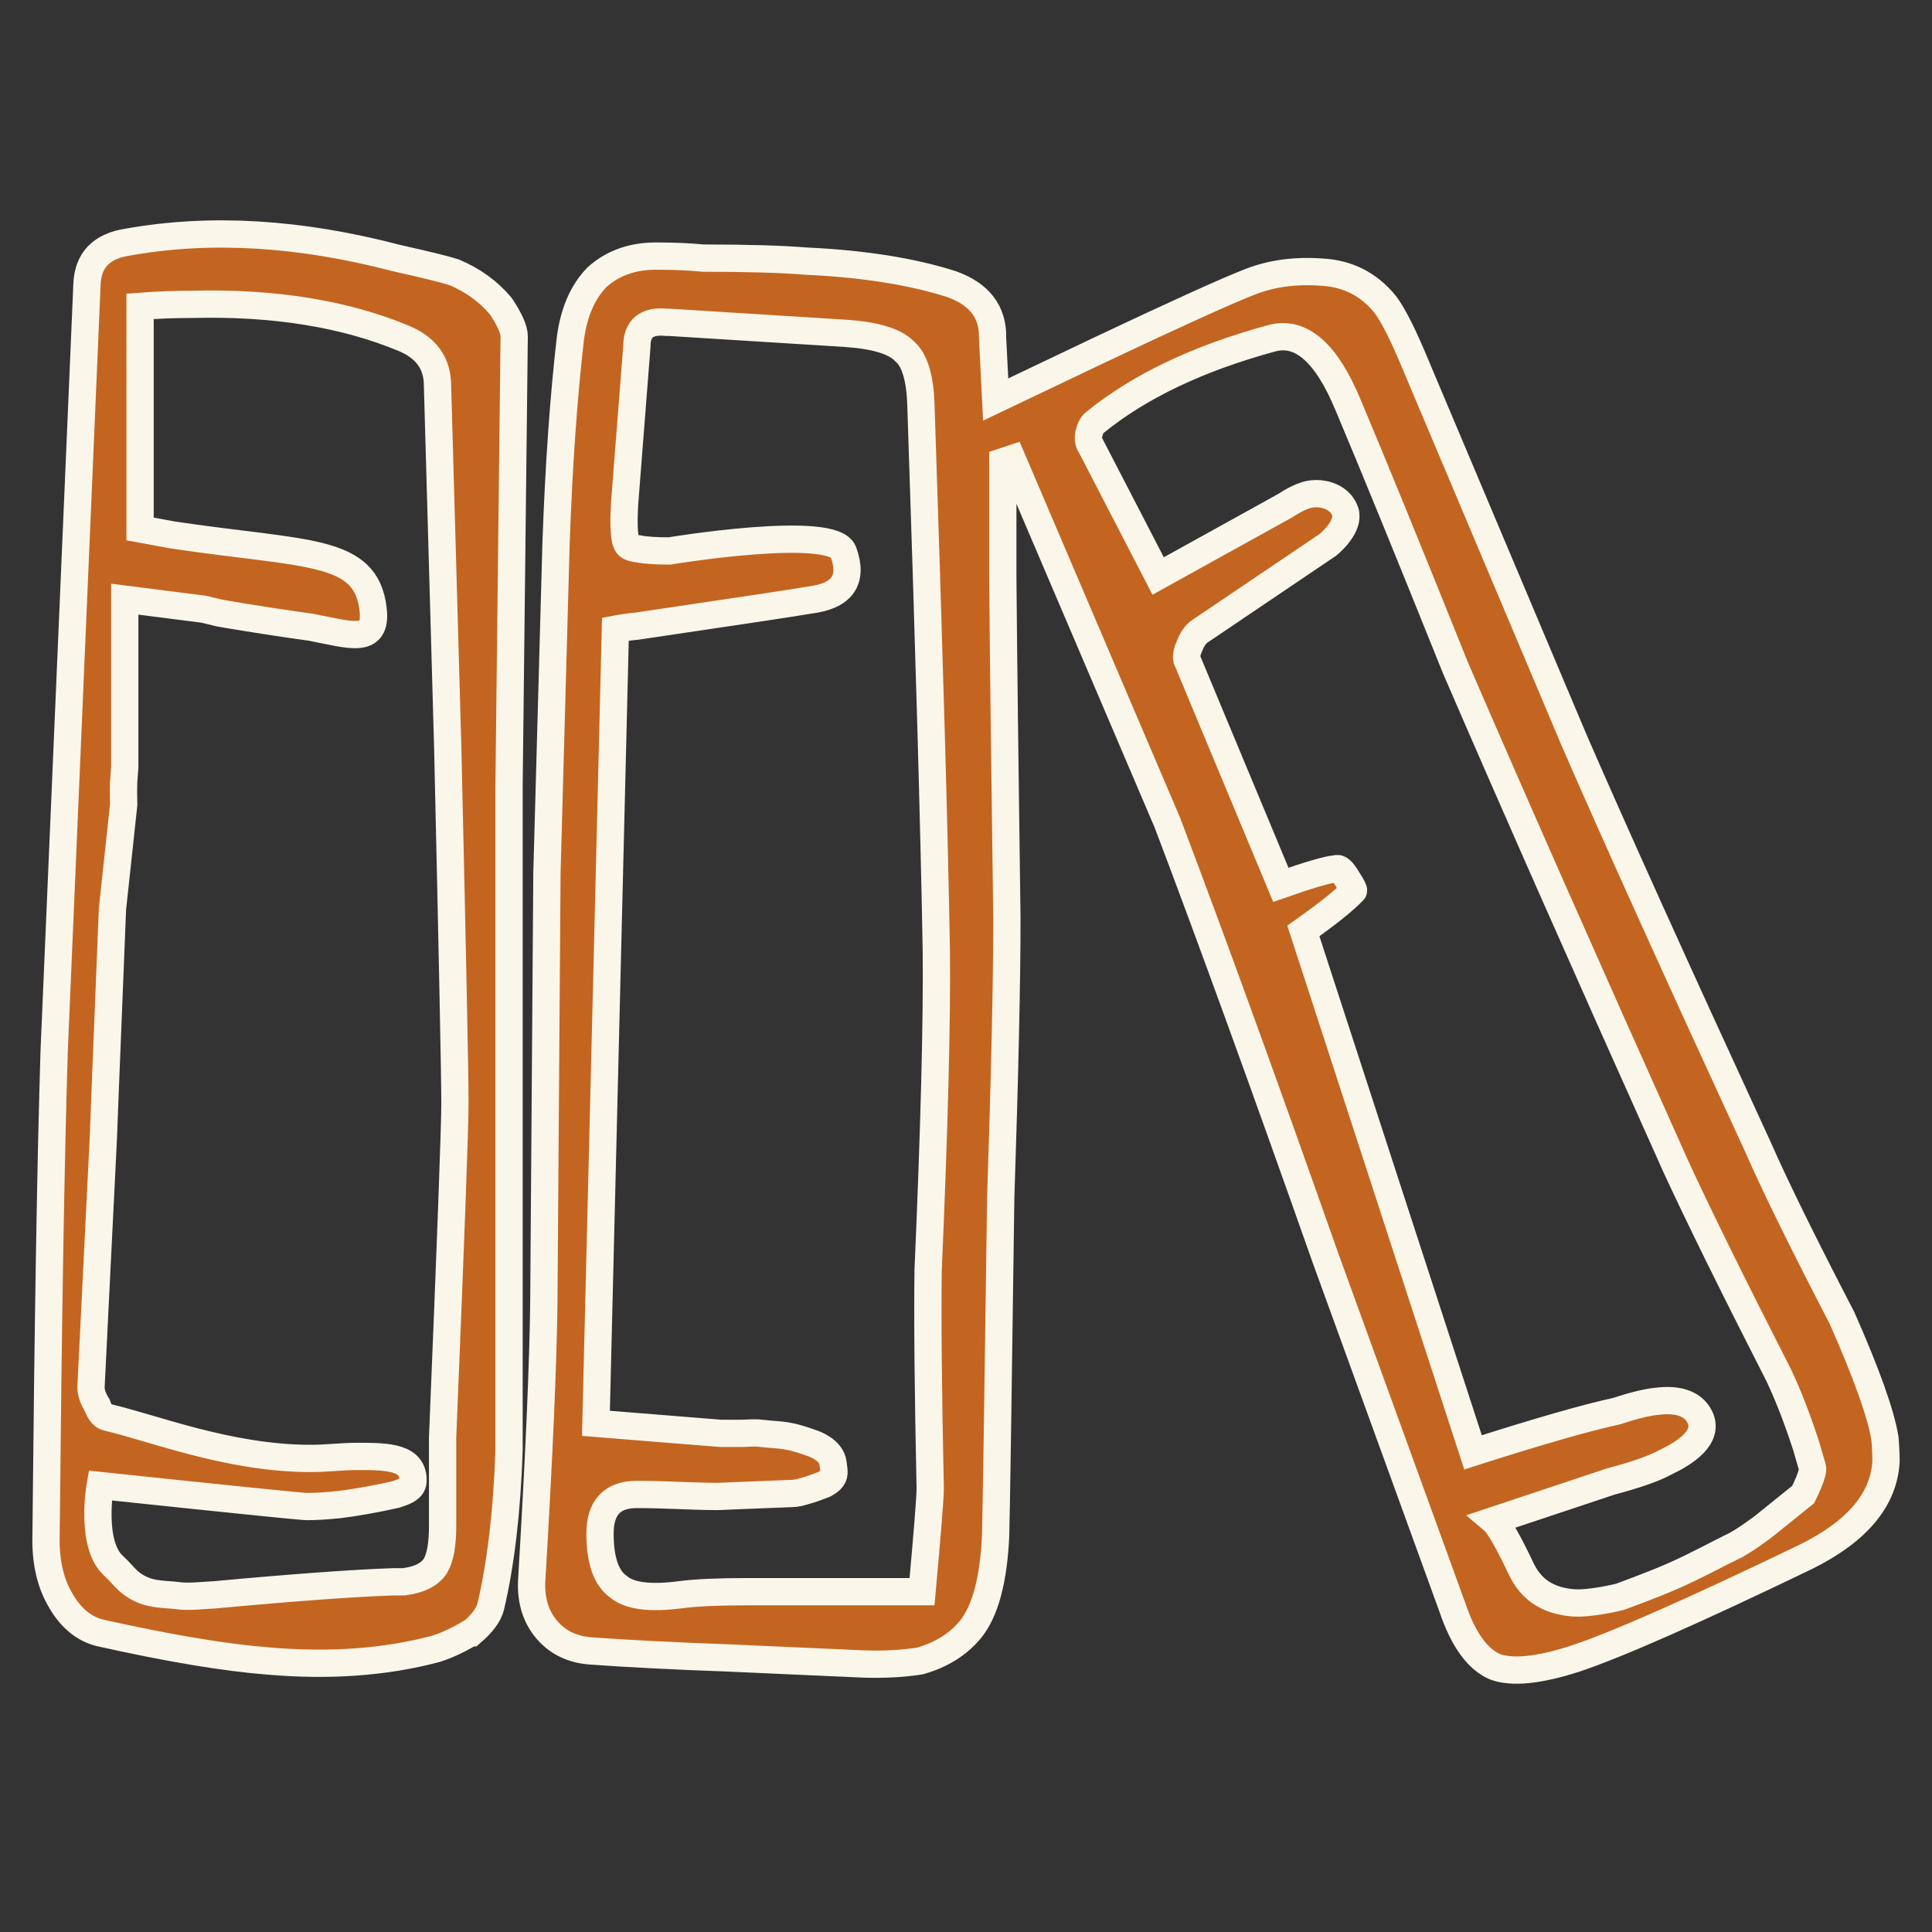
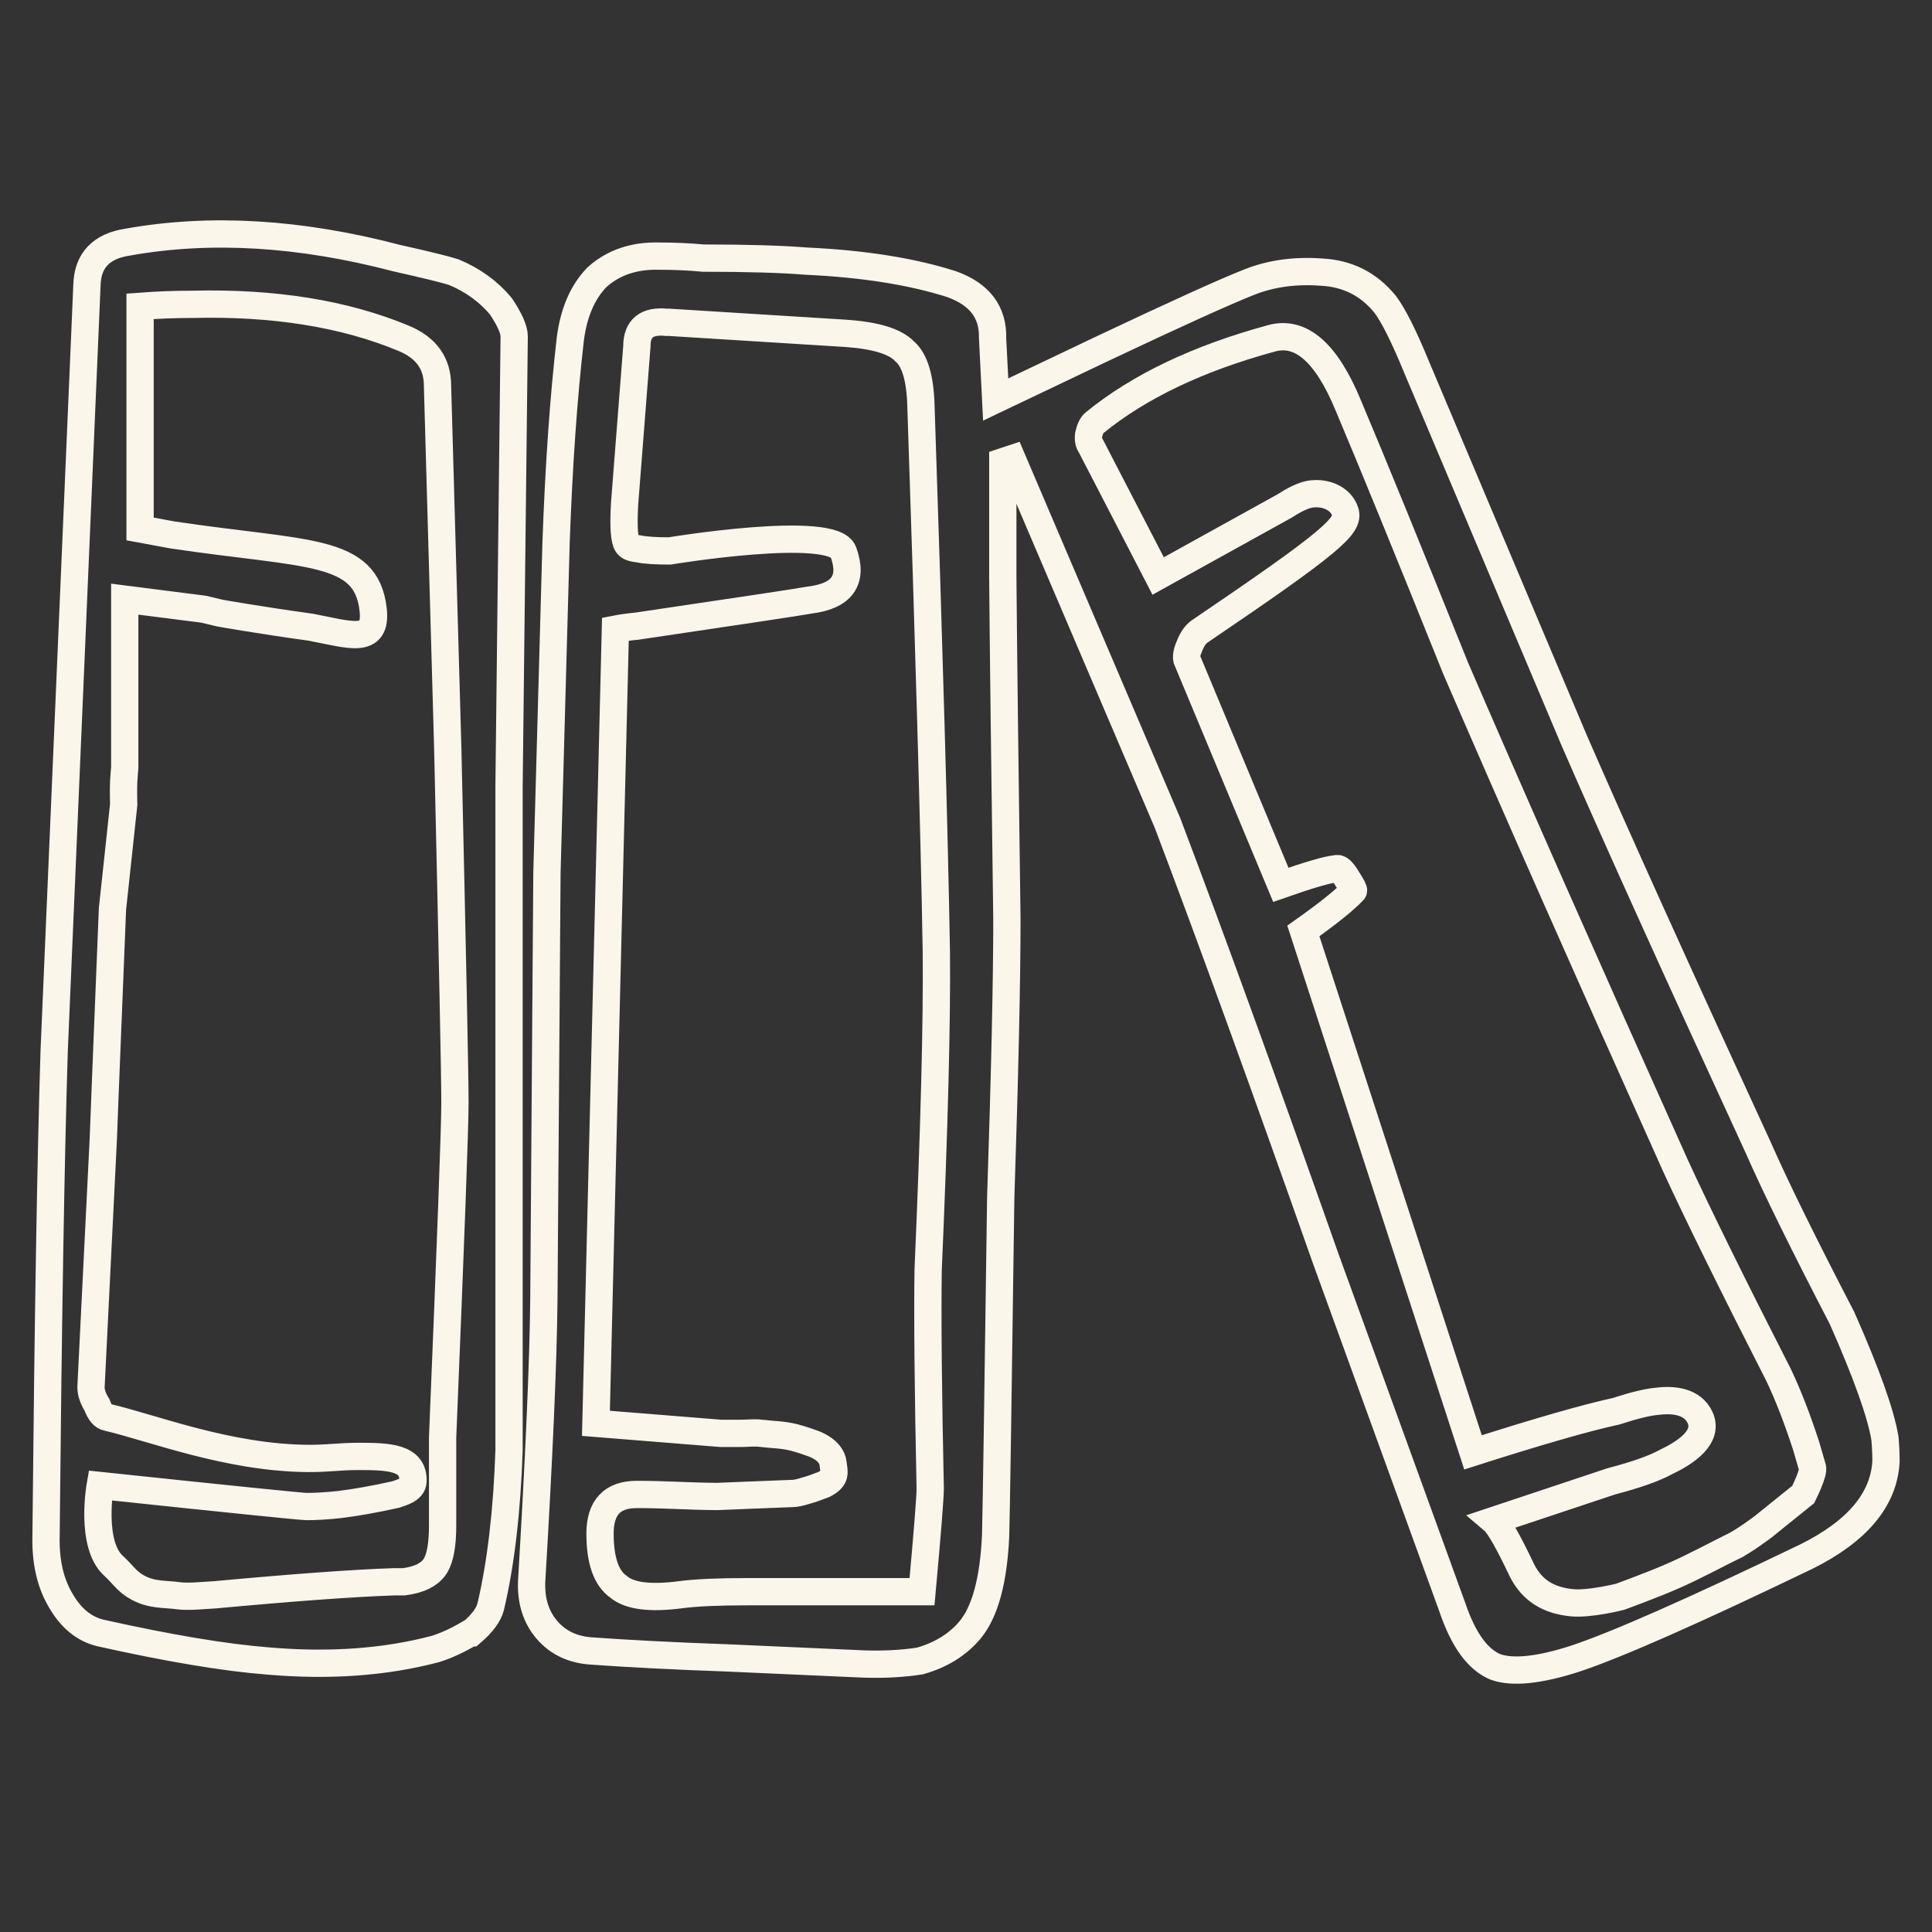
<svg xmlns="http://www.w3.org/2000/svg" width="42" height="42" viewBox="0 0 42 42" fill="none">
  <rect x="0" y="0" width="42" height="42" fill="#333333" stroke="none" />
-   <path fill-rule="evenodd" clip-rule="evenodd" d="M30.799 7.988L34.222 16.097C35.081 18.073 36.414 21.024 38.222 24.947C38.592 25.79 39.199 27.025 40.044 28.653C40.577 29.859 40.889 30.731 40.977 31.269C40.992 31.442 41 31.61 41 31.77C40.955 32.598 40.378 33.288 39.267 33.84C36.793 35.032 35.111 35.773 34.222 36.065C33.452 36.311 32.881 36.369 32.511 36.238C32.126 36.079 31.814 35.65 31.577 34.953L28.822 27.367C27.474 23.545 26.326 20.384 25.378 17.884L22 9.971L21.8 10.037V12.544C21.814 14.215 21.844 16.693 21.889 19.977C21.889 21.329 21.844 23.348 21.755 26.037C21.696 30.383 21.659 32.831 21.644 33.383C21.6 34.356 21.414 35.04 21.089 35.432C20.822 35.752 20.459 35.977 20 36.108C19.63 36.166 19.223 36.188 18.778 36.174L15.823 36.042C14.637 35.999 13.645 35.948 12.845 35.89C12.445 35.861 12.127 35.708 11.89 35.432C11.653 35.156 11.542 34.806 11.557 34.385C11.719 31.668 11.808 29.634 11.823 28.282L11.89 18.974C12.023 14.222 12.089 11.824 12.089 11.78C12.149 10.11 12.252 8.634 12.4 7.355C12.475 6.789 12.668 6.345 12.978 6.026C13.334 5.706 13.785 5.553 14.334 5.568C14.66 5.568 14.978 5.582 15.289 5.611C16.252 5.611 17.001 5.634 17.534 5.677C18.779 5.735 19.83 5.903 20.689 6.178C21.297 6.396 21.593 6.788 21.578 7.355C21.578 7.369 21.601 7.813 21.645 8.685L23.933 7.595C25.563 6.824 26.637 6.338 27.156 6.134C27.629 5.945 28.156 5.873 28.733 5.916C29.296 5.945 29.756 6.178 30.111 6.614C30.288 6.846 30.518 7.305 30.799 7.988ZM23.711 9.688L25.177 12.522L27.933 10.996C28.2 10.822 28.414 10.733 28.577 10.733C28.844 10.719 29.153 10.842 29.244 11.126C29.341 11.427 28.94 11.788 28.866 11.845L26.088 13.721C26 13.779 25.925 13.88 25.866 14.025C25.807 14.157 25.785 14.258 25.8 14.33L27.844 19.235C28.466 19.017 28.867 18.901 29.044 18.887C29.104 18.858 29.185 18.93 29.288 19.105C29.392 19.265 29.437 19.351 29.422 19.366C29.229 19.57 28.867 19.86 28.334 20.238L32.022 31.573C33.43 31.123 34.466 30.825 35.133 30.679C35.533 30.549 35.837 30.476 36.045 30.461C36.4 30.418 36.794 30.471 36.955 30.81C37.162 31.245 36.63 31.588 36.2 31.791C35.963 31.922 35.571 32.06 35.022 32.205L32.467 33.056C32.586 33.157 32.793 33.52 33.089 34.145C33.311 34.581 33.672 34.795 34.178 34.843C34.562 34.879 35.222 34.712 35.222 34.712C35.222 34.712 35.906 34.462 36.334 34.276C36.866 34.045 37.419 33.739 37.667 33.623C37.385 33.755 37.949 33.49 37.667 33.623C37.914 33.506 38.334 33.187 38.334 33.187L39.2 32.489C39.2 32.489 39.445 32.002 39.4 31.9C39.355 31.74 39.311 31.588 39.267 31.442C39.074 30.847 38.874 30.331 38.667 29.895C37.644 27.889 36.896 26.37 36.422 25.338C34.466 20.979 32.874 17.375 31.644 14.527C30.622 11.983 29.844 10.079 29.311 8.816C28.837 7.667 28.282 7.181 27.645 7.354C26.044 7.79 24.764 8.401 23.8 9.186C23.741 9.229 23.697 9.316 23.667 9.447C23.652 9.549 23.667 9.629 23.711 9.688ZM2.779 5.263C4.571 4.943 6.519 5.059 8.622 5.611C9.274 5.757 9.689 5.859 9.867 5.917C10.282 6.091 10.622 6.338 10.889 6.658C11.082 6.949 11.178 7.167 11.178 7.312L11.066 17.099V31.53C11.022 32.852 10.889 33.986 10.667 34.93C10.622 35.105 10.482 35.294 10.245 35.497H10.223C9.955 35.657 9.704 35.773 9.467 35.847C8.37 36.137 7.156 36.224 5.823 36.108C4.89 36.035 3.675 35.832 2.178 35.498C1.823 35.411 1.534 35.171 1.312 34.779C1.09 34.401 0.987 33.935 1.001 33.384C1.046 28.689 1.104 25.173 1.178 22.833L1.89 6.2C1.904 5.662 2.2 5.35 2.779 5.263ZM2.712 16.685C2.712 16.685 2.695 16.871 2.689 16.991C2.68 17.186 2.689 17.491 2.689 17.491L2.445 19.759C2.312 23.058 2.245 24.729 2.245 24.773L1.978 30.157C1.978 30.274 2.023 30.404 2.112 30.549C2.171 30.709 2.245 30.796 2.334 30.811C3.326 31.043 4.952 31.69 6.689 31.705C7.123 31.709 7.366 31.661 7.8 31.661C8.451 31.661 9 31.681 8.978 32.206C8.971 32.388 8.719 32.447 8.601 32.49C8.142 32.592 7.734 32.664 7.378 32.708C7.112 32.736 6.875 32.751 6.667 32.751C6.563 32.751 5.067 32.599 2.178 32.294C2.178 32.294 1.952 33.568 2.467 34.038C2.684 34.236 2.753 34.382 3 34.515C3.311 34.682 3.575 34.648 3.89 34.691C4.062 34.714 4.335 34.691 4.335 34.691L4.667 34.67C6.4 34.51 7.697 34.416 8.556 34.387C8.645 34.387 8.718 34.387 8.778 34.387C9.119 34.343 9.349 34.227 9.467 34.038C9.571 33.864 9.622 33.574 9.622 33.166V31.248C9.8 26.932 9.89 24.505 9.89 23.968C9.89 23.401 9.838 20.836 9.734 16.273L9.511 8.382C9.511 7.901 9.267 7.56 8.779 7.356C7.49 6.819 5.956 6.572 4.178 6.616C3.808 6.616 3.431 6.63 3.045 6.659V11.499C3.282 11.543 3.519 11.586 3.756 11.63C6.69 12.066 7.954 11.912 8.111 13.243C8.203 14.026 7.601 13.795 6.756 13.635C5.601 13.475 4.779 13.328 4.779 13.328L4.423 13.243L2.712 13.025V16.685ZM14.489 7.007C14.06 6.963 13.845 7.137 13.845 7.53L13.578 10.952C13.549 11.461 13.571 11.759 13.645 11.846C13.674 11.89 13.756 11.918 13.889 11.933C14.037 11.963 14.259 11.977 14.556 11.977C14.556 11.977 18.111 11.388 18.334 11.999C18.556 12.609 18.311 12.958 17.6 13.045C17.363 13.089 16.111 13.277 13.845 13.612C13.682 13.627 13.526 13.648 13.378 13.677L12.955 30.942L15.668 31.16C15.668 31.16 15.803 31.16 15.889 31.16C15.976 31.16 16.025 31.16 16.111 31.16C16.285 31.16 16.384 31.138 16.556 31.16C16.828 31.193 16.99 31.183 17.258 31.248C17.421 31.288 17.666 31.378 17.666 31.378C17.666 31.378 18.078 31.508 18.11 31.814C18.131 32.007 18.192 32.126 17.911 32.271C17.764 32.329 17.637 32.373 17.533 32.402C17.399 32.445 17.296 32.467 17.223 32.467C16.793 32.482 15.6 32.532 15.6 32.532C15.6 32.532 15.573 32.532 15.556 32.532C14.887 32.525 14.481 32.488 13.844 32.488C13.311 32.488 13.044 32.771 13.044 33.339C13.044 33.919 13.177 34.305 13.444 34.493C13.681 34.697 14.133 34.755 14.8 34.667C15.126 34.624 15.607 34.602 16.244 34.602H20.044C20.163 33.294 20.222 32.545 20.222 32.358C20.177 30.25 20.162 28.666 20.177 27.605C20.311 24.525 20.37 22.214 20.355 20.674C20.31 18.087 20.199 14.142 20.021 8.837C20.006 8.227 19.888 7.827 19.666 7.638C19.459 7.42 19.029 7.29 18.377 7.246L14.533 7.006L14.489 7.007Z" fill="#C36520" />
-   <path d="M37.667 33.623C37.419 33.739 36.866 34.045 36.334 34.276C35.906 34.462 35.222 34.712 35.222 34.712C35.222 34.712 34.562 34.879 34.178 34.843C33.672 34.795 33.311 34.581 33.089 34.145C32.793 33.52 32.586 33.157 32.467 33.056L35.022 32.205C35.571 32.06 35.963 31.922 36.2 31.791C36.63 31.588 37.162 31.245 36.955 30.81C36.794 30.471 36.4 30.418 36.045 30.461C35.837 30.476 35.533 30.549 35.133 30.679C34.466 30.825 33.43 31.123 32.022 31.573L28.334 20.238C28.867 19.86 29.229 19.57 29.422 19.366C29.437 19.351 29.392 19.265 29.288 19.105C29.185 18.93 29.104 18.858 29.044 18.887C28.867 18.901 28.466 19.017 27.844 19.235L25.8 14.33C25.785 14.258 25.807 14.157 25.866 14.025C25.925 13.88 26 13.779 26.088 13.721L28.866 11.845C28.94 11.788 29.341 11.427 29.244 11.126C29.153 10.842 28.844 10.719 28.577 10.733C28.414 10.733 28.2 10.822 27.933 10.996L25.177 12.522L23.711 9.688C23.667 9.629 23.652 9.549 23.667 9.447C23.697 9.316 23.741 9.229 23.8 9.186C24.764 8.401 26.044 7.79 27.645 7.354C28.282 7.181 28.837 7.667 29.311 8.816C29.844 10.079 30.622 11.983 31.644 14.527C32.874 17.375 34.466 20.979 36.422 25.338C36.896 26.37 37.644 27.889 38.667 29.895C38.874 30.331 39.074 30.847 39.267 31.442C39.311 31.588 39.355 31.74 39.4 31.9C39.445 32.002 39.2 32.489 39.2 32.489L38.334 33.187C38.334 33.187 37.914 33.506 37.667 33.623ZM37.667 33.623C37.949 33.49 37.385 33.755 37.667 33.623ZM30.799 7.988L34.222 16.097C35.081 18.073 36.414 21.024 38.222 24.947C38.592 25.79 39.199 27.025 40.044 28.653C40.577 29.859 40.889 30.731 40.977 31.269C40.992 31.442 41 31.61 41 31.77C40.955 32.598 40.378 33.288 39.267 33.84C36.793 35.032 35.111 35.773 34.222 36.065C33.452 36.311 32.881 36.369 32.511 36.238C32.126 36.079 31.814 35.65 31.577 34.953L28.822 27.367C27.474 23.545 26.326 20.384 25.378 17.884L22 9.971L21.8 10.037V12.544C21.814 14.215 21.844 16.693 21.889 19.977C21.889 21.329 21.844 23.348 21.755 26.037C21.696 30.383 21.659 32.831 21.644 33.383C21.6 34.356 21.414 35.04 21.089 35.432C20.822 35.752 20.459 35.977 20 36.108C19.63 36.166 19.223 36.188 18.778 36.174L15.823 36.042C14.637 35.999 13.645 35.948 12.845 35.89C12.445 35.861 12.127 35.708 11.89 35.432C11.653 35.156 11.542 34.806 11.557 34.385C11.719 31.668 11.808 29.634 11.823 28.282L11.89 18.974C12.023 14.222 12.089 11.824 12.089 11.78C12.149 10.11 12.252 8.634 12.4 7.355C12.475 6.789 12.668 6.345 12.978 6.026C13.334 5.706 13.785 5.553 14.334 5.568C14.66 5.568 14.978 5.582 15.289 5.611C16.252 5.611 17.001 5.634 17.534 5.677C18.779 5.735 19.83 5.903 20.689 6.178C21.297 6.396 21.593 6.788 21.578 7.355C21.578 7.369 21.601 7.813 21.645 8.685L23.933 7.595C25.563 6.824 26.637 6.338 27.156 6.134C27.629 5.945 28.156 5.873 28.733 5.916C29.296 5.945 29.756 6.178 30.111 6.614C30.288 6.846 30.518 7.305 30.799 7.988ZM2.779 5.263C4.571 4.943 6.519 5.059 8.622 5.611C9.274 5.757 9.689 5.859 9.867 5.917C10.282 6.091 10.622 6.338 10.889 6.658C11.082 6.949 11.178 7.167 11.178 7.312L11.066 17.099V31.53C11.022 32.852 10.889 33.986 10.667 34.93C10.622 35.105 10.482 35.294 10.245 35.497H10.223C9.955 35.657 9.704 35.773 9.467 35.847C8.37 36.137 7.156 36.224 5.823 36.108C4.89 36.035 3.675 35.832 2.178 35.498C1.823 35.411 1.534 35.171 1.312 34.779C1.09 34.401 0.987 33.935 1.001 33.384C1.046 28.689 1.104 25.173 1.178 22.833L1.89 6.2C1.904 5.662 2.2 5.35 2.779 5.263ZM2.712 16.685C2.712 16.685 2.695 16.871 2.689 16.991C2.68 17.186 2.689 17.491 2.689 17.491L2.445 19.759C2.312 23.058 2.245 24.729 2.245 24.773L1.978 30.157C1.978 30.274 2.023 30.404 2.112 30.549C2.171 30.709 2.245 30.796 2.334 30.811C3.326 31.043 4.952 31.69 6.689 31.705C7.123 31.709 7.366 31.661 7.8 31.661C8.451 31.661 9 31.681 8.978 32.206C8.971 32.388 8.719 32.447 8.601 32.49C8.142 32.592 7.734 32.664 7.378 32.708C7.112 32.736 6.875 32.751 6.667 32.751C6.563 32.751 5.067 32.599 2.178 32.294C2.178 32.294 1.952 33.568 2.467 34.038C2.684 34.236 2.753 34.382 3 34.515C3.311 34.682 3.575 34.648 3.89 34.691C4.062 34.714 4.335 34.691 4.335 34.691L4.667 34.67C6.4 34.51 7.697 34.416 8.556 34.387C8.645 34.387 8.718 34.387 8.778 34.387C9.119 34.343 9.349 34.227 9.467 34.038C9.571 33.864 9.622 33.574 9.622 33.166V31.248C9.8 26.932 9.89 24.505 9.89 23.968C9.89 23.401 9.838 20.836 9.734 16.273L9.511 8.382C9.511 7.901 9.267 7.56 8.779 7.356C7.49 6.819 5.956 6.572 4.178 6.616C3.808 6.616 3.431 6.63 3.045 6.659V11.499C3.282 11.543 3.519 11.586 3.756 11.63C6.69 12.066 7.954 11.912 8.111 13.243C8.203 14.026 7.601 13.795 6.756 13.635C5.601 13.475 4.779 13.328 4.779 13.328L4.423 13.243L2.712 13.025V16.685ZM14.489 7.007C14.06 6.963 13.845 7.137 13.845 7.53L13.578 10.952C13.549 11.461 13.571 11.759 13.645 11.846C13.674 11.89 13.756 11.918 13.889 11.933C14.037 11.963 14.259 11.977 14.556 11.977C14.556 11.977 18.111 11.388 18.334 11.999C18.556 12.609 18.311 12.958 17.6 13.045C17.363 13.089 16.111 13.277 13.845 13.612C13.682 13.627 13.526 13.648 13.378 13.677L12.955 30.942L15.668 31.16C15.668 31.16 15.803 31.16 15.889 31.16C15.976 31.16 16.025 31.16 16.111 31.16C16.285 31.16 16.384 31.138 16.556 31.16C16.828 31.193 16.99 31.183 17.258 31.248C17.421 31.288 17.666 31.378 17.666 31.378C17.666 31.378 18.078 31.508 18.11 31.814C18.131 32.007 18.192 32.126 17.911 32.271C17.764 32.329 17.637 32.373 17.533 32.402C17.399 32.445 17.296 32.467 17.223 32.467C16.793 32.482 15.6 32.532 15.6 32.532C15.6 32.532 15.573 32.532 15.556 32.532C14.887 32.525 14.481 32.488 13.844 32.488C13.311 32.488 13.044 32.771 13.044 33.339C13.044 33.919 13.177 34.305 13.444 34.493C13.681 34.697 14.133 34.755 14.8 34.667C15.126 34.624 15.607 34.602 16.244 34.602H20.044C20.163 33.294 20.222 32.545 20.222 32.358C20.177 30.25 20.162 28.666 20.177 27.605C20.311 24.525 20.37 22.214 20.355 20.674C20.31 18.087 20.199 14.142 20.021 8.837C20.006 8.227 19.888 7.827 19.666 7.638C19.459 7.42 19.029 7.29 18.377 7.246L14.533 7.006L14.489 7.007Z" stroke="#FAF6EA" stroke-width="0.593" />
+   <path d="M37.667 33.623C37.419 33.739 36.866 34.045 36.334 34.276C35.906 34.462 35.222 34.712 35.222 34.712C35.222 34.712 34.562 34.879 34.178 34.843C33.672 34.795 33.311 34.581 33.089 34.145C32.793 33.52 32.586 33.157 32.467 33.056L35.022 32.205C35.571 32.06 35.963 31.922 36.2 31.791C36.63 31.588 37.162 31.245 36.955 30.81C36.794 30.471 36.4 30.418 36.045 30.461C35.837 30.476 35.533 30.549 35.133 30.679C34.466 30.825 33.43 31.123 32.022 31.573L28.334 20.238C28.867 19.86 29.229 19.57 29.422 19.366C29.437 19.351 29.392 19.265 29.288 19.105C29.185 18.93 29.104 18.858 29.044 18.887C28.867 18.901 28.466 19.017 27.844 19.235L25.8 14.33C25.785 14.258 25.807 14.157 25.866 14.025C25.925 13.88 26 13.779 26.088 13.721C28.94 11.788 29.341 11.427 29.244 11.126C29.153 10.842 28.844 10.719 28.577 10.733C28.414 10.733 28.2 10.822 27.933 10.996L25.177 12.522L23.711 9.688C23.667 9.629 23.652 9.549 23.667 9.447C23.697 9.316 23.741 9.229 23.8 9.186C24.764 8.401 26.044 7.79 27.645 7.354C28.282 7.181 28.837 7.667 29.311 8.816C29.844 10.079 30.622 11.983 31.644 14.527C32.874 17.375 34.466 20.979 36.422 25.338C36.896 26.37 37.644 27.889 38.667 29.895C38.874 30.331 39.074 30.847 39.267 31.442C39.311 31.588 39.355 31.74 39.4 31.9C39.445 32.002 39.2 32.489 39.2 32.489L38.334 33.187C38.334 33.187 37.914 33.506 37.667 33.623ZM37.667 33.623C37.949 33.49 37.385 33.755 37.667 33.623ZM30.799 7.988L34.222 16.097C35.081 18.073 36.414 21.024 38.222 24.947C38.592 25.79 39.199 27.025 40.044 28.653C40.577 29.859 40.889 30.731 40.977 31.269C40.992 31.442 41 31.61 41 31.77C40.955 32.598 40.378 33.288 39.267 33.84C36.793 35.032 35.111 35.773 34.222 36.065C33.452 36.311 32.881 36.369 32.511 36.238C32.126 36.079 31.814 35.65 31.577 34.953L28.822 27.367C27.474 23.545 26.326 20.384 25.378 17.884L22 9.971L21.8 10.037V12.544C21.814 14.215 21.844 16.693 21.889 19.977C21.889 21.329 21.844 23.348 21.755 26.037C21.696 30.383 21.659 32.831 21.644 33.383C21.6 34.356 21.414 35.04 21.089 35.432C20.822 35.752 20.459 35.977 20 36.108C19.63 36.166 19.223 36.188 18.778 36.174L15.823 36.042C14.637 35.999 13.645 35.948 12.845 35.89C12.445 35.861 12.127 35.708 11.89 35.432C11.653 35.156 11.542 34.806 11.557 34.385C11.719 31.668 11.808 29.634 11.823 28.282L11.89 18.974C12.023 14.222 12.089 11.824 12.089 11.78C12.149 10.11 12.252 8.634 12.4 7.355C12.475 6.789 12.668 6.345 12.978 6.026C13.334 5.706 13.785 5.553 14.334 5.568C14.66 5.568 14.978 5.582 15.289 5.611C16.252 5.611 17.001 5.634 17.534 5.677C18.779 5.735 19.83 5.903 20.689 6.178C21.297 6.396 21.593 6.788 21.578 7.355C21.578 7.369 21.601 7.813 21.645 8.685L23.933 7.595C25.563 6.824 26.637 6.338 27.156 6.134C27.629 5.945 28.156 5.873 28.733 5.916C29.296 5.945 29.756 6.178 30.111 6.614C30.288 6.846 30.518 7.305 30.799 7.988ZM2.779 5.263C4.571 4.943 6.519 5.059 8.622 5.611C9.274 5.757 9.689 5.859 9.867 5.917C10.282 6.091 10.622 6.338 10.889 6.658C11.082 6.949 11.178 7.167 11.178 7.312L11.066 17.099V31.53C11.022 32.852 10.889 33.986 10.667 34.93C10.622 35.105 10.482 35.294 10.245 35.497H10.223C9.955 35.657 9.704 35.773 9.467 35.847C8.37 36.137 7.156 36.224 5.823 36.108C4.89 36.035 3.675 35.832 2.178 35.498C1.823 35.411 1.534 35.171 1.312 34.779C1.09 34.401 0.987 33.935 1.001 33.384C1.046 28.689 1.104 25.173 1.178 22.833L1.89 6.2C1.904 5.662 2.2 5.35 2.779 5.263ZM2.712 16.685C2.712 16.685 2.695 16.871 2.689 16.991C2.68 17.186 2.689 17.491 2.689 17.491L2.445 19.759C2.312 23.058 2.245 24.729 2.245 24.773L1.978 30.157C1.978 30.274 2.023 30.404 2.112 30.549C2.171 30.709 2.245 30.796 2.334 30.811C3.326 31.043 4.952 31.69 6.689 31.705C7.123 31.709 7.366 31.661 7.8 31.661C8.451 31.661 9 31.681 8.978 32.206C8.971 32.388 8.719 32.447 8.601 32.49C8.142 32.592 7.734 32.664 7.378 32.708C7.112 32.736 6.875 32.751 6.667 32.751C6.563 32.751 5.067 32.599 2.178 32.294C2.178 32.294 1.952 33.568 2.467 34.038C2.684 34.236 2.753 34.382 3 34.515C3.311 34.682 3.575 34.648 3.89 34.691C4.062 34.714 4.335 34.691 4.335 34.691L4.667 34.67C6.4 34.51 7.697 34.416 8.556 34.387C8.645 34.387 8.718 34.387 8.778 34.387C9.119 34.343 9.349 34.227 9.467 34.038C9.571 33.864 9.622 33.574 9.622 33.166V31.248C9.8 26.932 9.89 24.505 9.89 23.968C9.89 23.401 9.838 20.836 9.734 16.273L9.511 8.382C9.511 7.901 9.267 7.56 8.779 7.356C7.49 6.819 5.956 6.572 4.178 6.616C3.808 6.616 3.431 6.63 3.045 6.659V11.499C3.282 11.543 3.519 11.586 3.756 11.63C6.69 12.066 7.954 11.912 8.111 13.243C8.203 14.026 7.601 13.795 6.756 13.635C5.601 13.475 4.779 13.328 4.779 13.328L4.423 13.243L2.712 13.025V16.685ZM14.489 7.007C14.06 6.963 13.845 7.137 13.845 7.53L13.578 10.952C13.549 11.461 13.571 11.759 13.645 11.846C13.674 11.89 13.756 11.918 13.889 11.933C14.037 11.963 14.259 11.977 14.556 11.977C14.556 11.977 18.111 11.388 18.334 11.999C18.556 12.609 18.311 12.958 17.6 13.045C17.363 13.089 16.111 13.277 13.845 13.612C13.682 13.627 13.526 13.648 13.378 13.677L12.955 30.942L15.668 31.16C15.668 31.16 15.803 31.16 15.889 31.16C15.976 31.16 16.025 31.16 16.111 31.16C16.285 31.16 16.384 31.138 16.556 31.16C16.828 31.193 16.99 31.183 17.258 31.248C17.421 31.288 17.666 31.378 17.666 31.378C17.666 31.378 18.078 31.508 18.11 31.814C18.131 32.007 18.192 32.126 17.911 32.271C17.764 32.329 17.637 32.373 17.533 32.402C17.399 32.445 17.296 32.467 17.223 32.467C16.793 32.482 15.6 32.532 15.6 32.532C15.6 32.532 15.573 32.532 15.556 32.532C14.887 32.525 14.481 32.488 13.844 32.488C13.311 32.488 13.044 32.771 13.044 33.339C13.044 33.919 13.177 34.305 13.444 34.493C13.681 34.697 14.133 34.755 14.8 34.667C15.126 34.624 15.607 34.602 16.244 34.602H20.044C20.163 33.294 20.222 32.545 20.222 32.358C20.177 30.25 20.162 28.666 20.177 27.605C20.311 24.525 20.37 22.214 20.355 20.674C20.31 18.087 20.199 14.142 20.021 8.837C20.006 8.227 19.888 7.827 19.666 7.638C19.459 7.42 19.029 7.29 18.377 7.246L14.533 7.006L14.489 7.007Z" stroke="#FAF6EA" stroke-width="0.593" />
</svg>